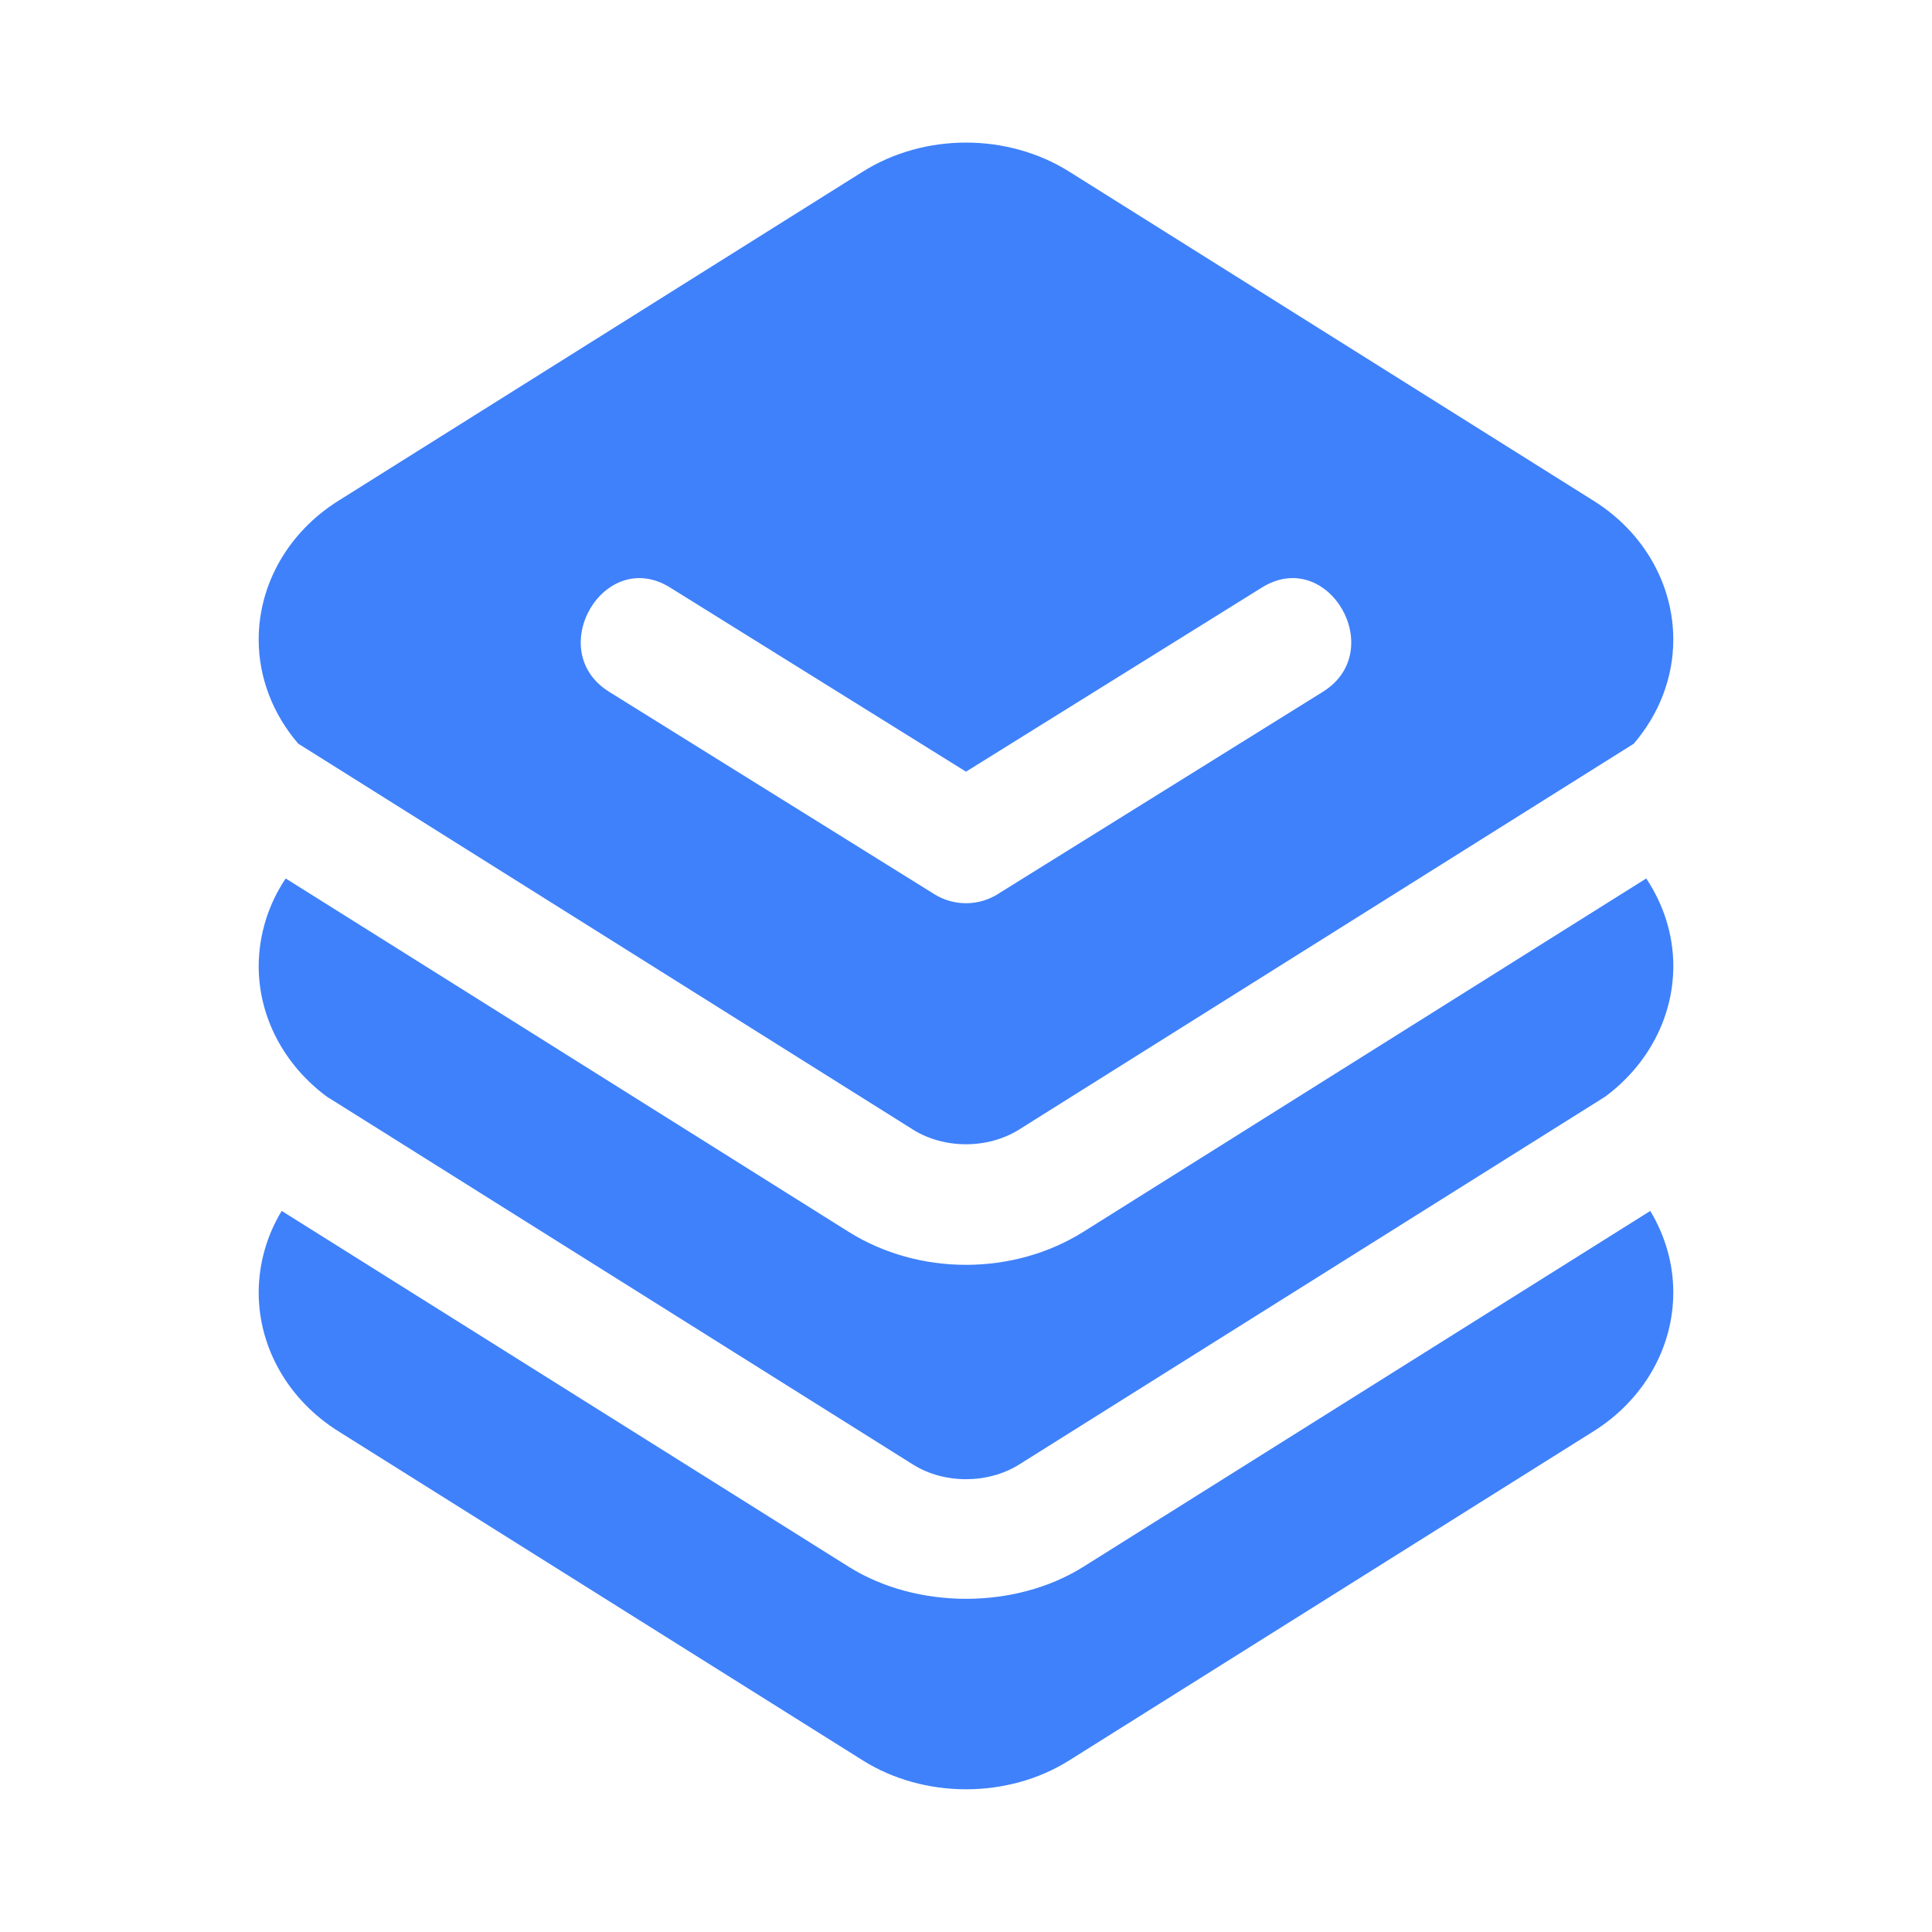
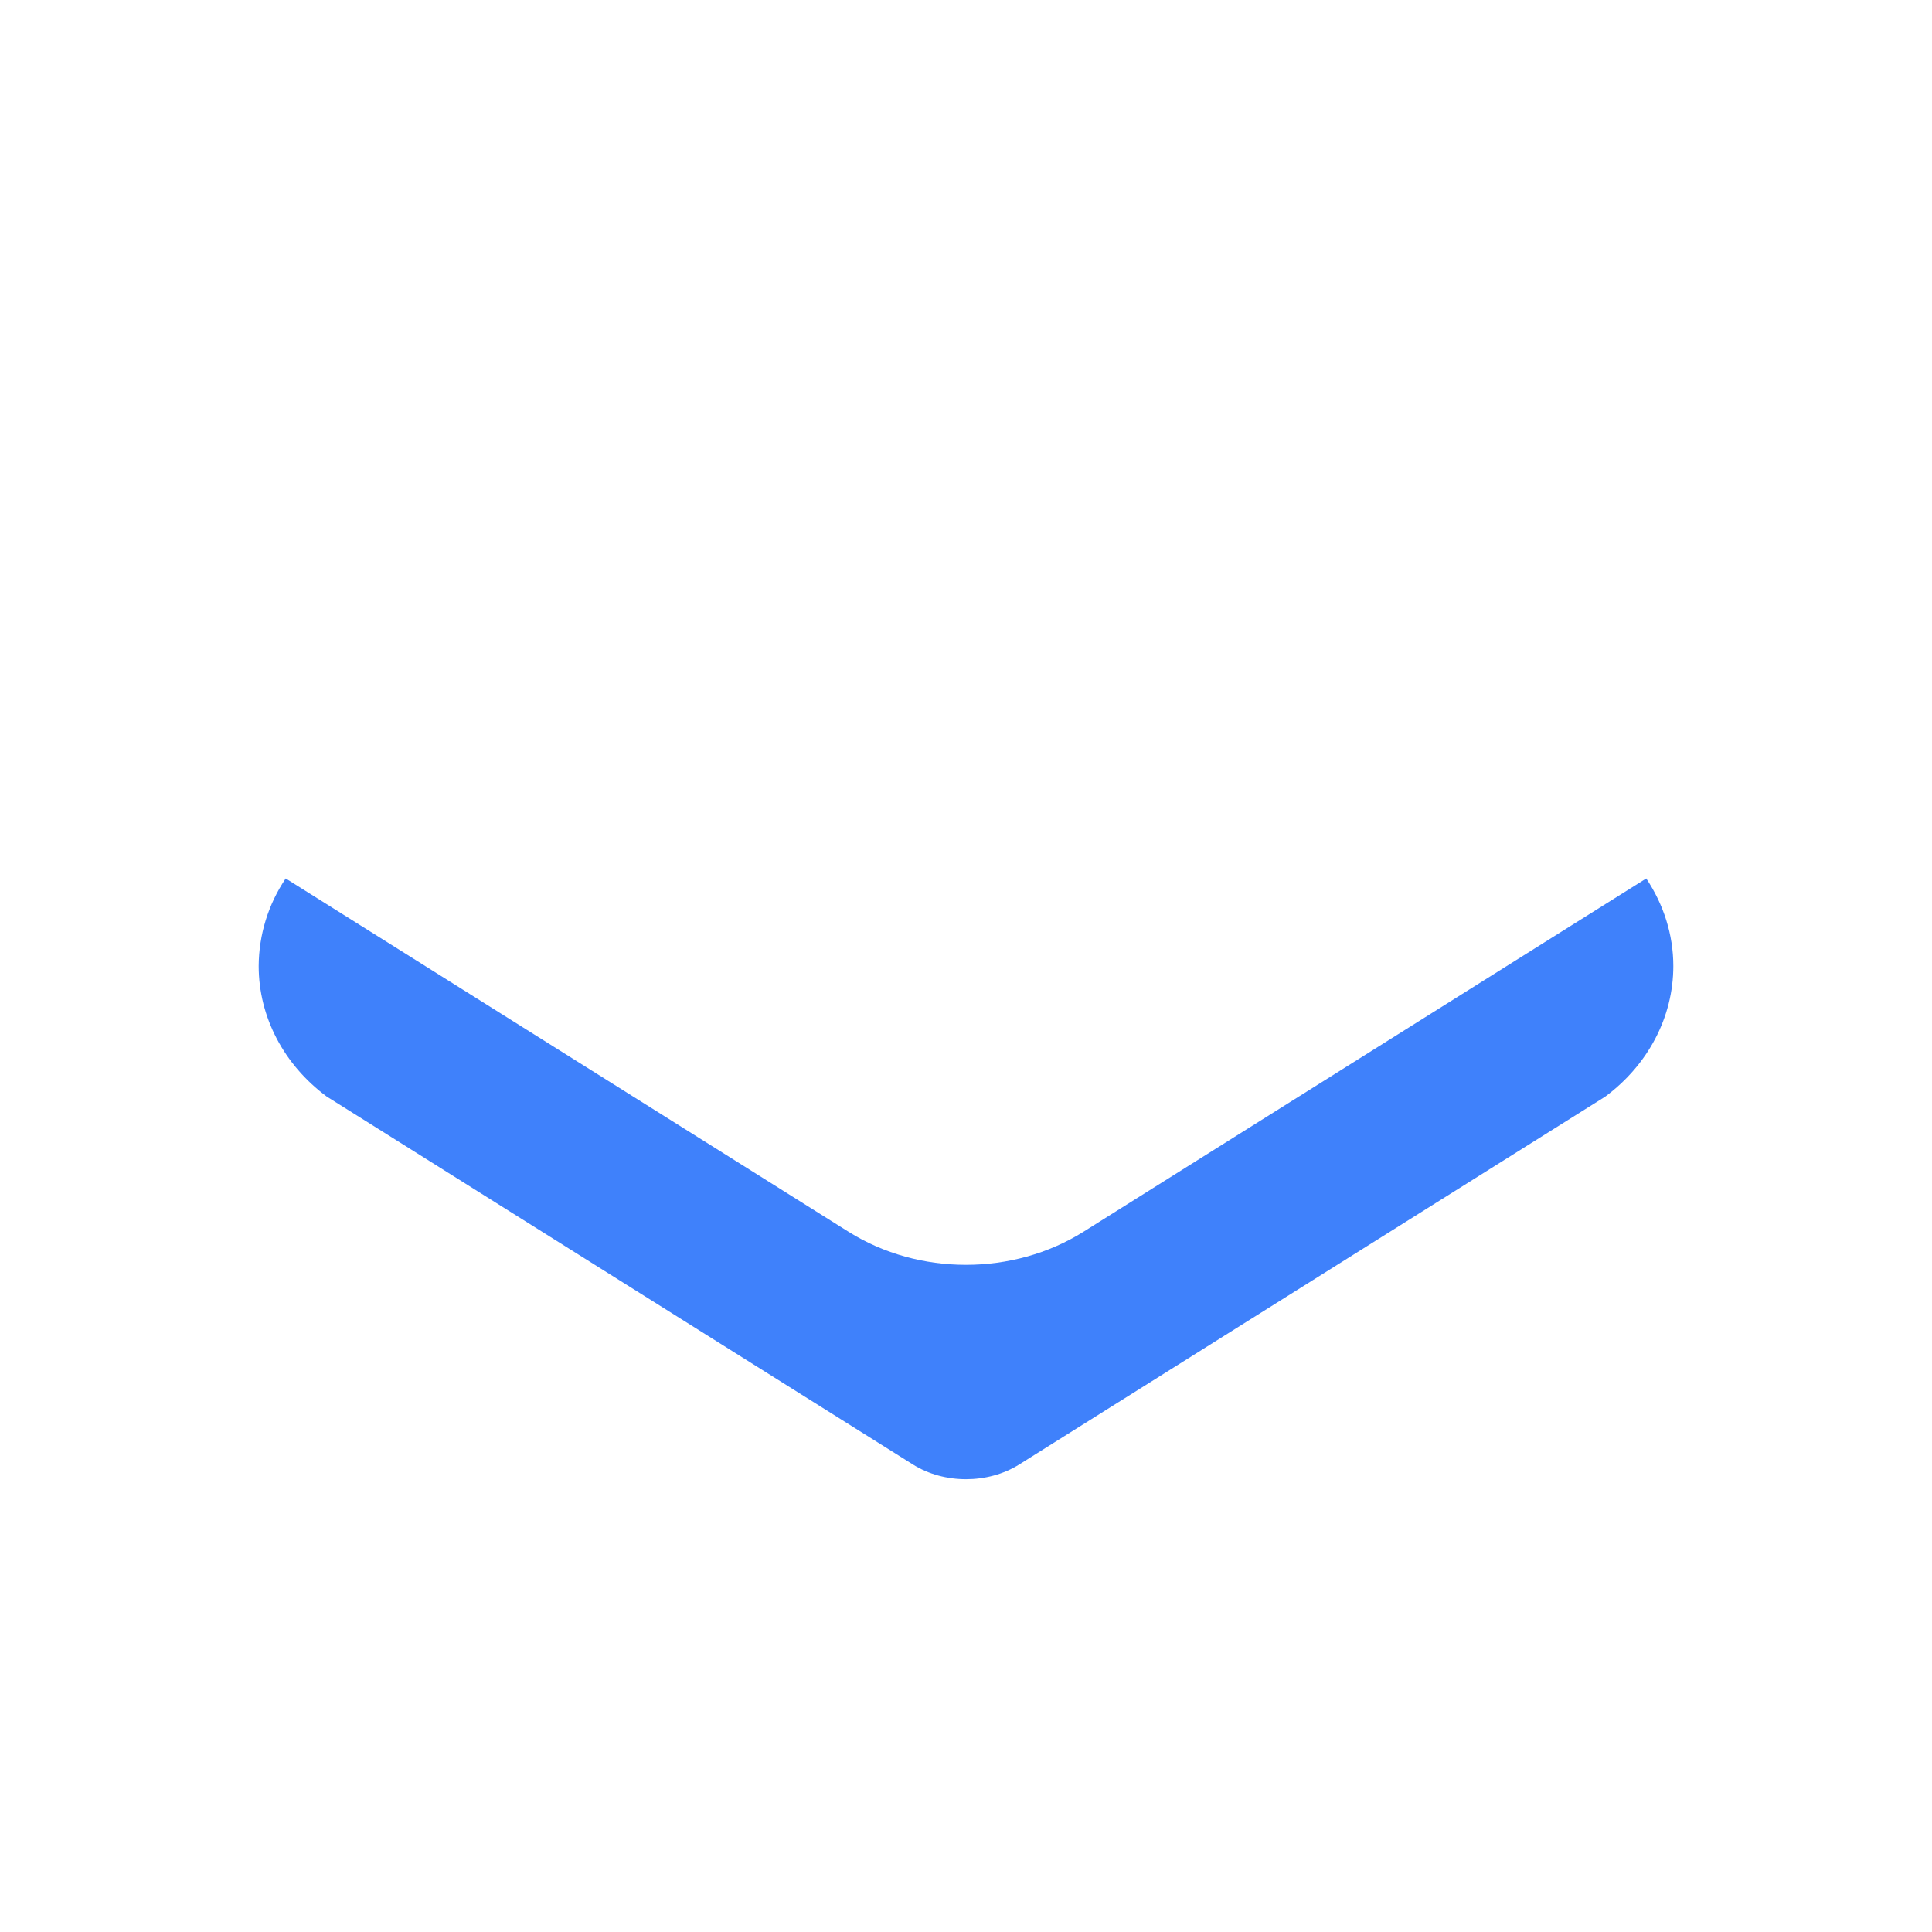
<svg xmlns="http://www.w3.org/2000/svg" width="65" height="65" viewBox="0 0 65 65" fill="none">
-   <path d="M16.766 29.247L30.232 37.7L30.711 38.001C31.763 38.663 33.234 38.663 34.29 38.001L34.768 37.7L48.233 29.248L52.054 26.849L54.965 25.022C55.811 24.037 56.296 22.812 56.296 21.52C56.296 19.648 55.296 17.903 53.619 16.851L35.972 5.774C33.896 4.472 31.106 4.471 29.029 5.774L11.38 16.851C9.705 17.903 8.703 19.648 8.703 21.52C8.703 22.811 9.189 24.036 10.034 25.02L12.946 26.848L16.766 29.247ZM33.525 30.108C33.214 30.291 32.86 30.388 32.5 30.388C32.139 30.388 31.785 30.291 31.474 30.108L26.352 26.92L20.494 23.275C18.277 21.895 20.319 18.382 22.545 19.767L32.5 25.962L42.455 19.767C44.684 18.381 46.721 21.897 44.506 23.275L38.834 26.805L33.525 30.108ZM36.45 52.712C34.152 54.154 30.837 54.146 28.552 52.711L12.921 42.901L9.478 40.74C8.975 41.565 8.707 42.513 8.703 43.48C8.703 45.352 9.704 47.097 11.38 48.151L29.028 59.227C31.073 60.511 33.889 60.534 35.971 59.228L53.619 48.15C55.295 47.097 56.296 45.352 56.296 43.48C56.296 42.505 56.019 41.567 55.521 40.741L52.078 42.902L36.45 52.712Z" fill="#3F81FB" />
-   <path d="M16.536 40.372L30.712 49.27C31.766 49.933 33.237 49.93 34.29 49.271L48.466 40.372L52.288 37.973L54.003 36.897C55.443 35.83 56.297 34.221 56.297 32.501C56.297 31.443 55.968 30.429 55.386 29.555L51.944 31.715L42.411 37.7L36.449 41.443C35.268 42.183 33.883 42.554 32.499 42.554C31.115 42.554 29.732 42.184 28.55 41.443L22.589 37.7L13.054 31.715L9.612 29.555C9.025 30.425 8.709 31.45 8.703 32.5C8.703 34.219 9.556 35.826 10.993 36.893L12.715 37.973L16.536 40.372Z" fill="#3F81FB" />
+   <path d="M16.536 40.372L30.712 49.27C31.766 49.933 33.237 49.93 34.29 49.271L48.466 40.372L54.003 36.897C55.443 35.83 56.297 34.221 56.297 32.501C56.297 31.443 55.968 30.429 55.386 29.555L51.944 31.715L42.411 37.7L36.449 41.443C35.268 42.183 33.883 42.554 32.499 42.554C31.115 42.554 29.732 42.184 28.55 41.443L22.589 37.7L13.054 31.715L9.612 29.555C9.025 30.425 8.709 31.45 8.703 32.5C8.703 34.219 9.556 35.826 10.993 36.893L12.715 37.973L16.536 40.372Z" fill="#3F81FB" />
</svg>